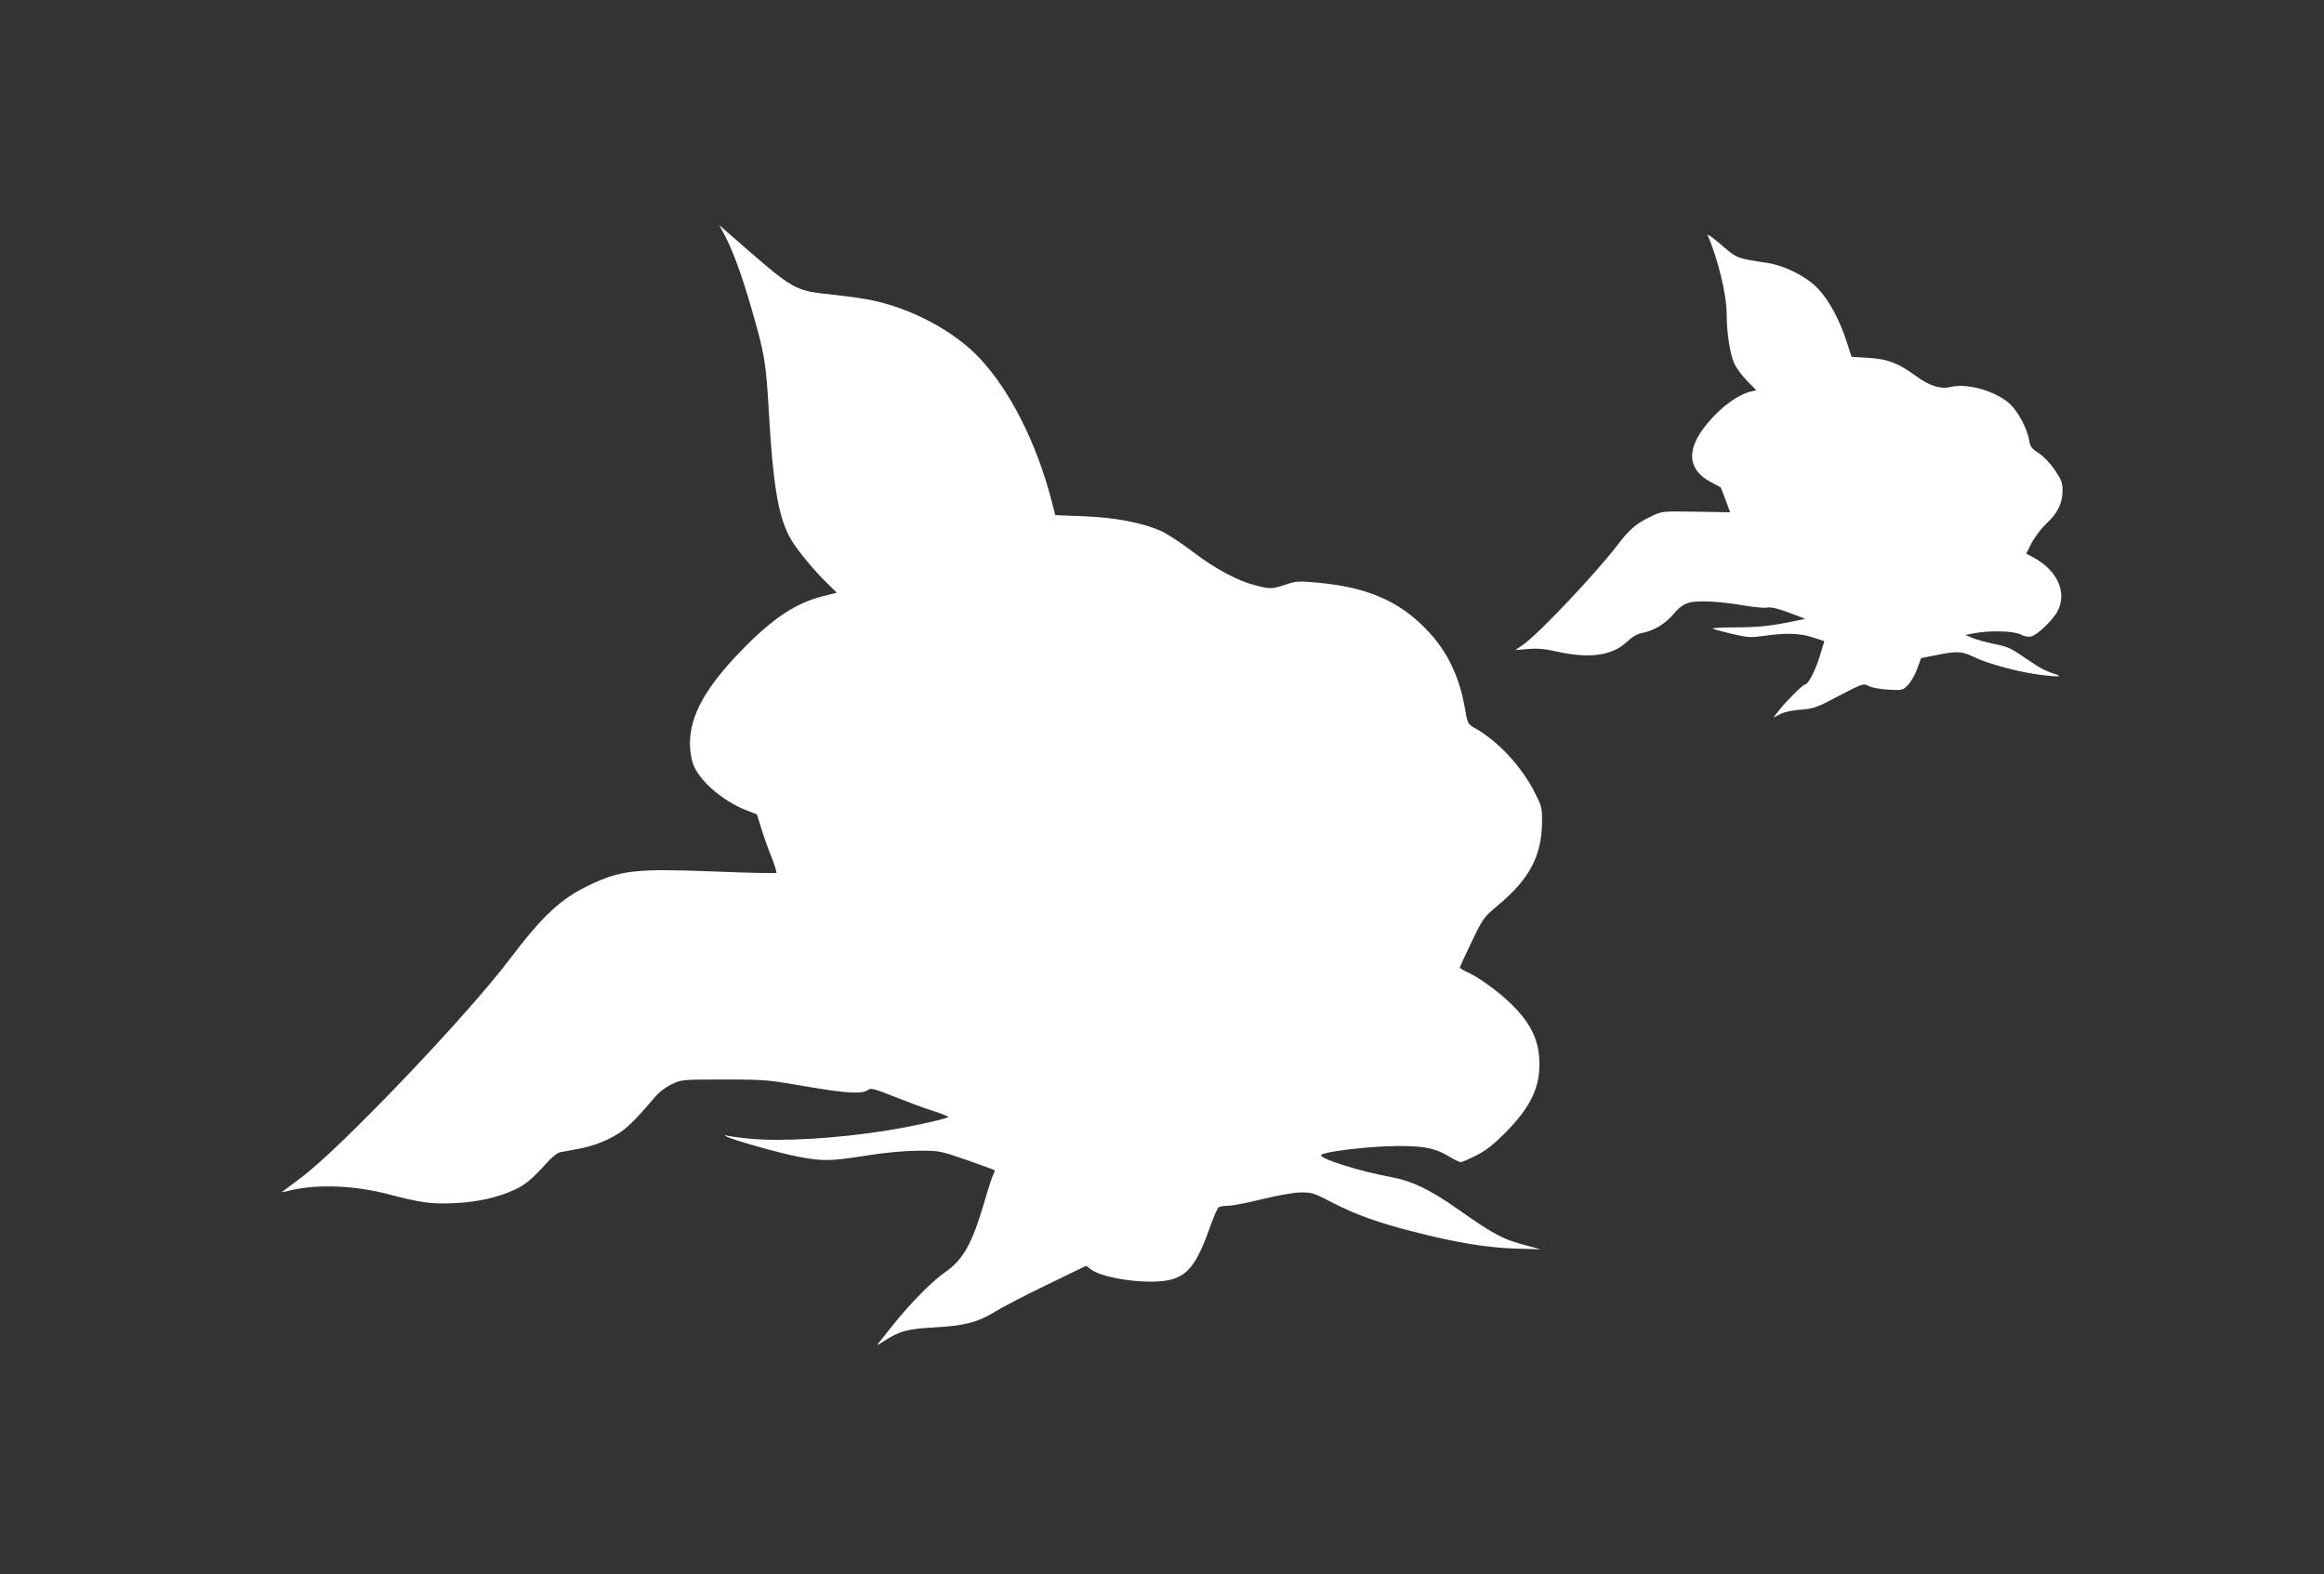
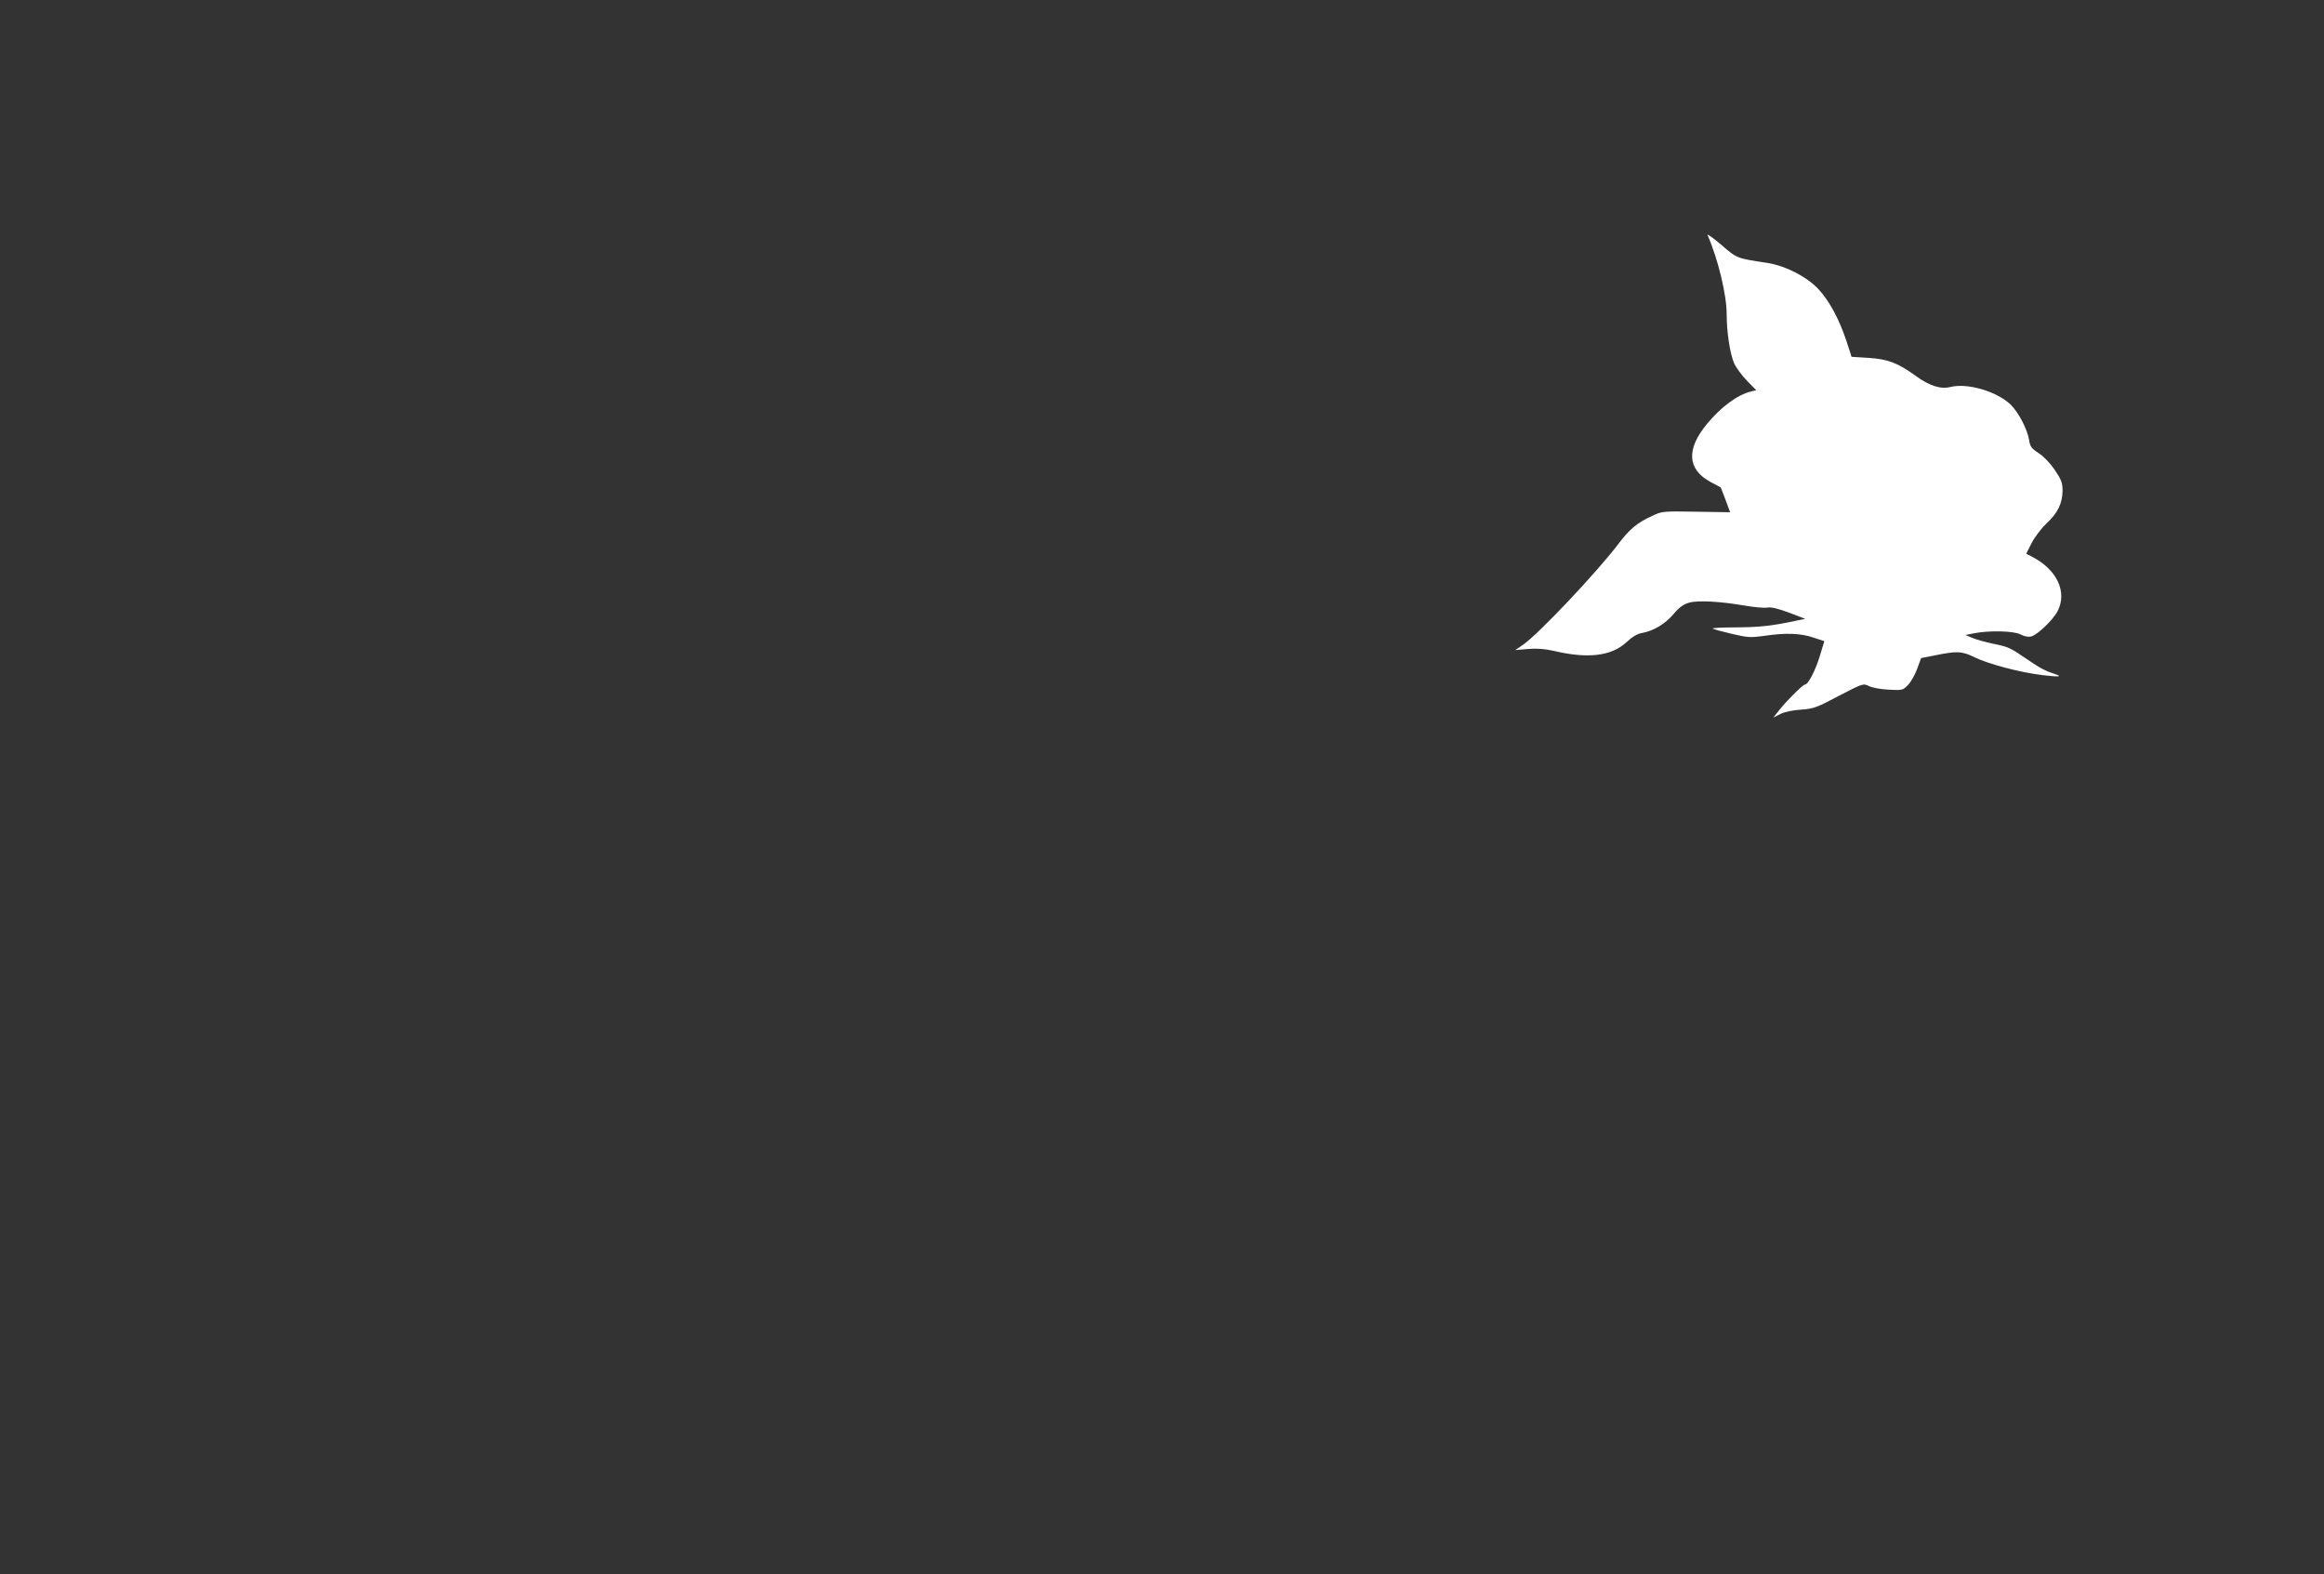
<svg xmlns="http://www.w3.org/2000/svg" version="1.0" width="1280pt" height="867pt" viewBox="0 0 1280 867" preserveAspectRatio="xMidYMid meet">
  <rect x="0" y="0" width="1280" height="867" fill="#333333" stroke="none" />
  <g transform="translate(0,867) scale(0.1,-0.1)" fill="#ffffff" stroke="none">
-     <path d="M3990 7377 c42 -77 96 -222 146 -396 76 -261 83 -304 99 -586 22 -385 50 -557 110 -675 30 -60 124 -176 203 -254 l61 -60 -72 -18 c-156 -39 -282 -123 -457 -304 -195 -201 -280 -356 -280 -509 0 -34 7 -83 16 -109 31 -92 163 -207 294 -258 l59 -23 22 -70 c11 -38 36 -110 56 -159 19 -48 32 -90 29 -93 -3 -3 -150 0 -327 7 -450 18 -528 9 -706 -76 -155 -74 -255 -168 -434 -404 -233 -310 -934 -1044 -1149 -1204 -58 -43 -106 -80 -108 -81 -2 -1 23 3 54 11 147 34 352 25 534 -23 174 -46 237 -55 360 -49 128 6 243 31 336 75 59 27 94 57 182 154 24 26 54 49 65 51 12 2 60 11 107 20 55 10 113 29 165 55 81 40 122 77 245 221 29 35 64 62 100 79 54 26 58 26 290 26 227 0 242 -2 455 -39 222 -38 308 -43 340 -16 11 9 41 1 137 -38 68 -27 161 -62 208 -77 47 -15 89 -31 93 -35 8 -7 -179 -50 -328 -74 -272 -45 -591 -64 -762 -47 -62 6 -121 14 -130 17 -15 5 -15 4 -3 -4 26 -17 287 -91 396 -112 136 -26 177 -25 375 6 106 17 206 26 284 27 119 0 121 0 269 -51 82 -29 151 -54 153 -56 3 -2 0 -14 -7 -26 -6 -11 -29 -81 -50 -155 -67 -226 -116 -314 -217 -383 -67 -46 -191 -171 -283 -287 -35 -44 -71 -89 -79 -99 -14 -17 -11 -17 19 3 95 62 133 72 288 81 168 9 240 29 337 89 33 21 158 86 278 144 l219 106 27 -20 c73 -54 336 -86 444 -55 96 28 143 93 216 301 18 49 37 93 44 97 7 4 30 8 53 8 22 0 105 16 185 36 86 21 171 36 211 37 62 1 73 -2 175 -55 127 -66 254 -112 448 -161 232 -60 405 -88 560 -93 l140 -4 -70 19 c-139 36 -182 59 -390 205 -146 103 -248 152 -355 172 -182 33 -412 106 -393 124 16 16 210 41 356 47 184 7 263 -5 343 -53 31 -19 62 -34 69 -34 7 0 45 16 84 36 54 27 95 59 159 123 145 146 198 258 190 407 -5 103 -43 186 -126 276 -66 72 -190 166 -261 200 -28 12 -50 26 -51 29 0 3 29 67 65 141 62 130 68 137 139 197 177 146 246 273 249 458 1 85 -1 91 -40 169 -75 146 -201 281 -329 354 -41 24 -41 24 -57 117 -33 182 -104 322 -227 443 -146 145 -320 217 -580 241 -108 10 -121 9 -178 -10 -74 -25 -86 -26 -166 -5 -99 25 -219 89 -345 184 -65 50 -145 102 -177 116 -104 46 -252 74 -425 81 l-157 6 -22 86 c-82 313 -227 599 -392 776 -142 152 -378 278 -608 324 -30 6 -113 18 -185 26 -244 28 -214 11 -600 347 l-43 38 28 -53z" />
    <path d="M9405 7375 c57 -130 105 -328 105 -434 0 -99 18 -218 41 -271 11 -25 43 -68 71 -97 l51 -52 -29 -7 c-74 -18 -164 -84 -242 -178 -116 -140 -109 -251 19 -320 30 -16 55 -29 56 -30 1 -1 13 -32 27 -69 l25 -68 -187 3 c-185 3 -188 3 -244 -24 -83 -38 -123 -72 -188 -158 -119 -156 -431 -486 -519 -549 l-45 -31 70 6 c49 4 91 1 144 -11 188 -44 316 -28 399 49 31 29 59 46 85 50 64 12 128 50 174 105 31 37 54 53 85 62 50 14 172 7 306 -16 52 -9 108 -14 125 -11 21 4 58 -5 120 -28 l89 -34 -49 -10 c-135 -29 -201 -36 -330 -37 -78 0 -137 -3 -130 -7 6 -4 54 -17 106 -29 85 -20 102 -21 175 -11 120 18 202 15 272 -9 l61 -20 -25 -82 c-24 -79 -64 -157 -82 -157 -11 0 -99 -87 -141 -140 l-33 -42 39 20 c24 12 68 21 114 24 69 5 86 11 208 76 133 69 134 69 165 54 17 -9 66 -18 109 -20 74 -4 78 -4 106 25 16 16 39 56 51 89 l22 60 67 13 c130 27 157 26 228 -9 76 -37 253 -84 374 -98 83 -10 112 -9 74 4 -56 18 -84 32 -153 79 -102 70 -107 72 -194 90 -42 9 -93 23 -114 32 l-38 16 45 9 c84 17 222 14 259 -6 20 -11 43 -15 58 -11 34 8 121 91 146 140 54 105 -4 229 -141 299 l-32 17 30 59 c17 33 53 80 81 107 63 58 88 111 89 180 0 44 -6 60 -42 114 -25 37 -62 76 -89 93 -40 26 -48 37 -53 72 -10 61 -59 154 -102 196 -77 73 -237 120 -331 97 -54 -14 -117 6 -193 62 -97 70 -151 91 -257 98 l-95 6 -29 89 c-39 117 -92 217 -152 282 -63 69 -182 130 -282 146 -172 26 -167 24 -256 101 -46 39 -79 62 -74 52z" />
  </g>
</svg>